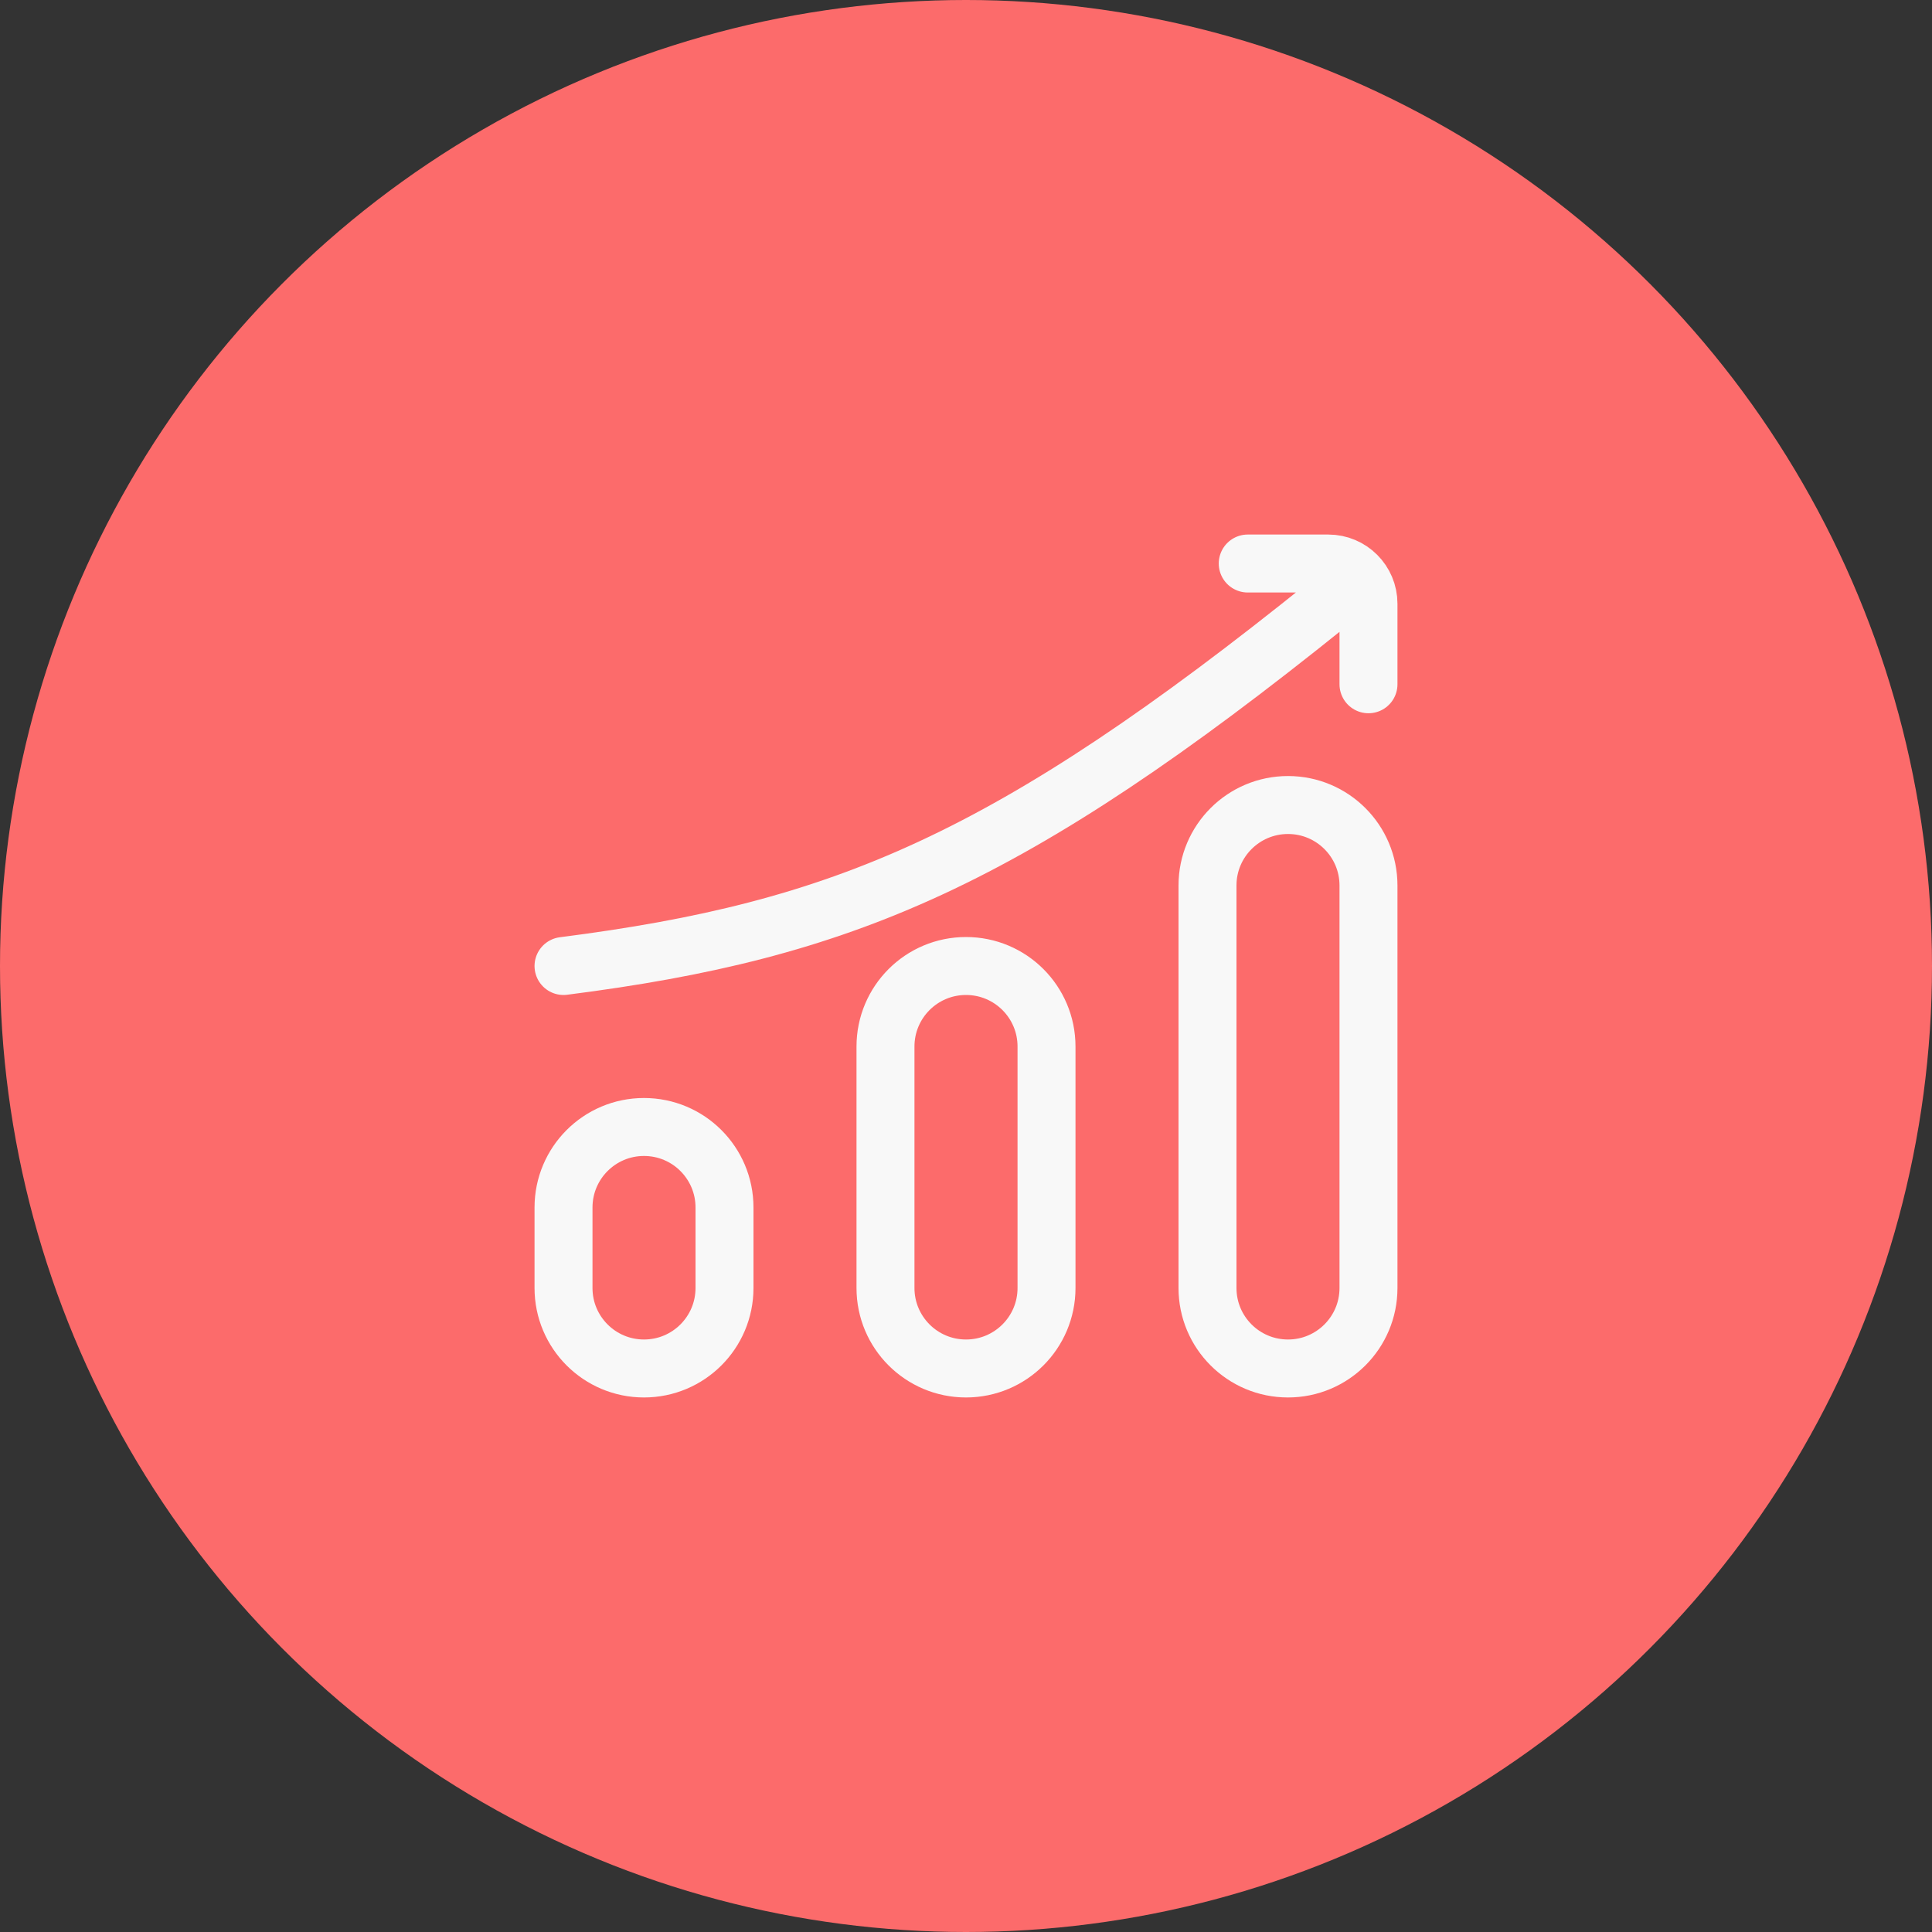
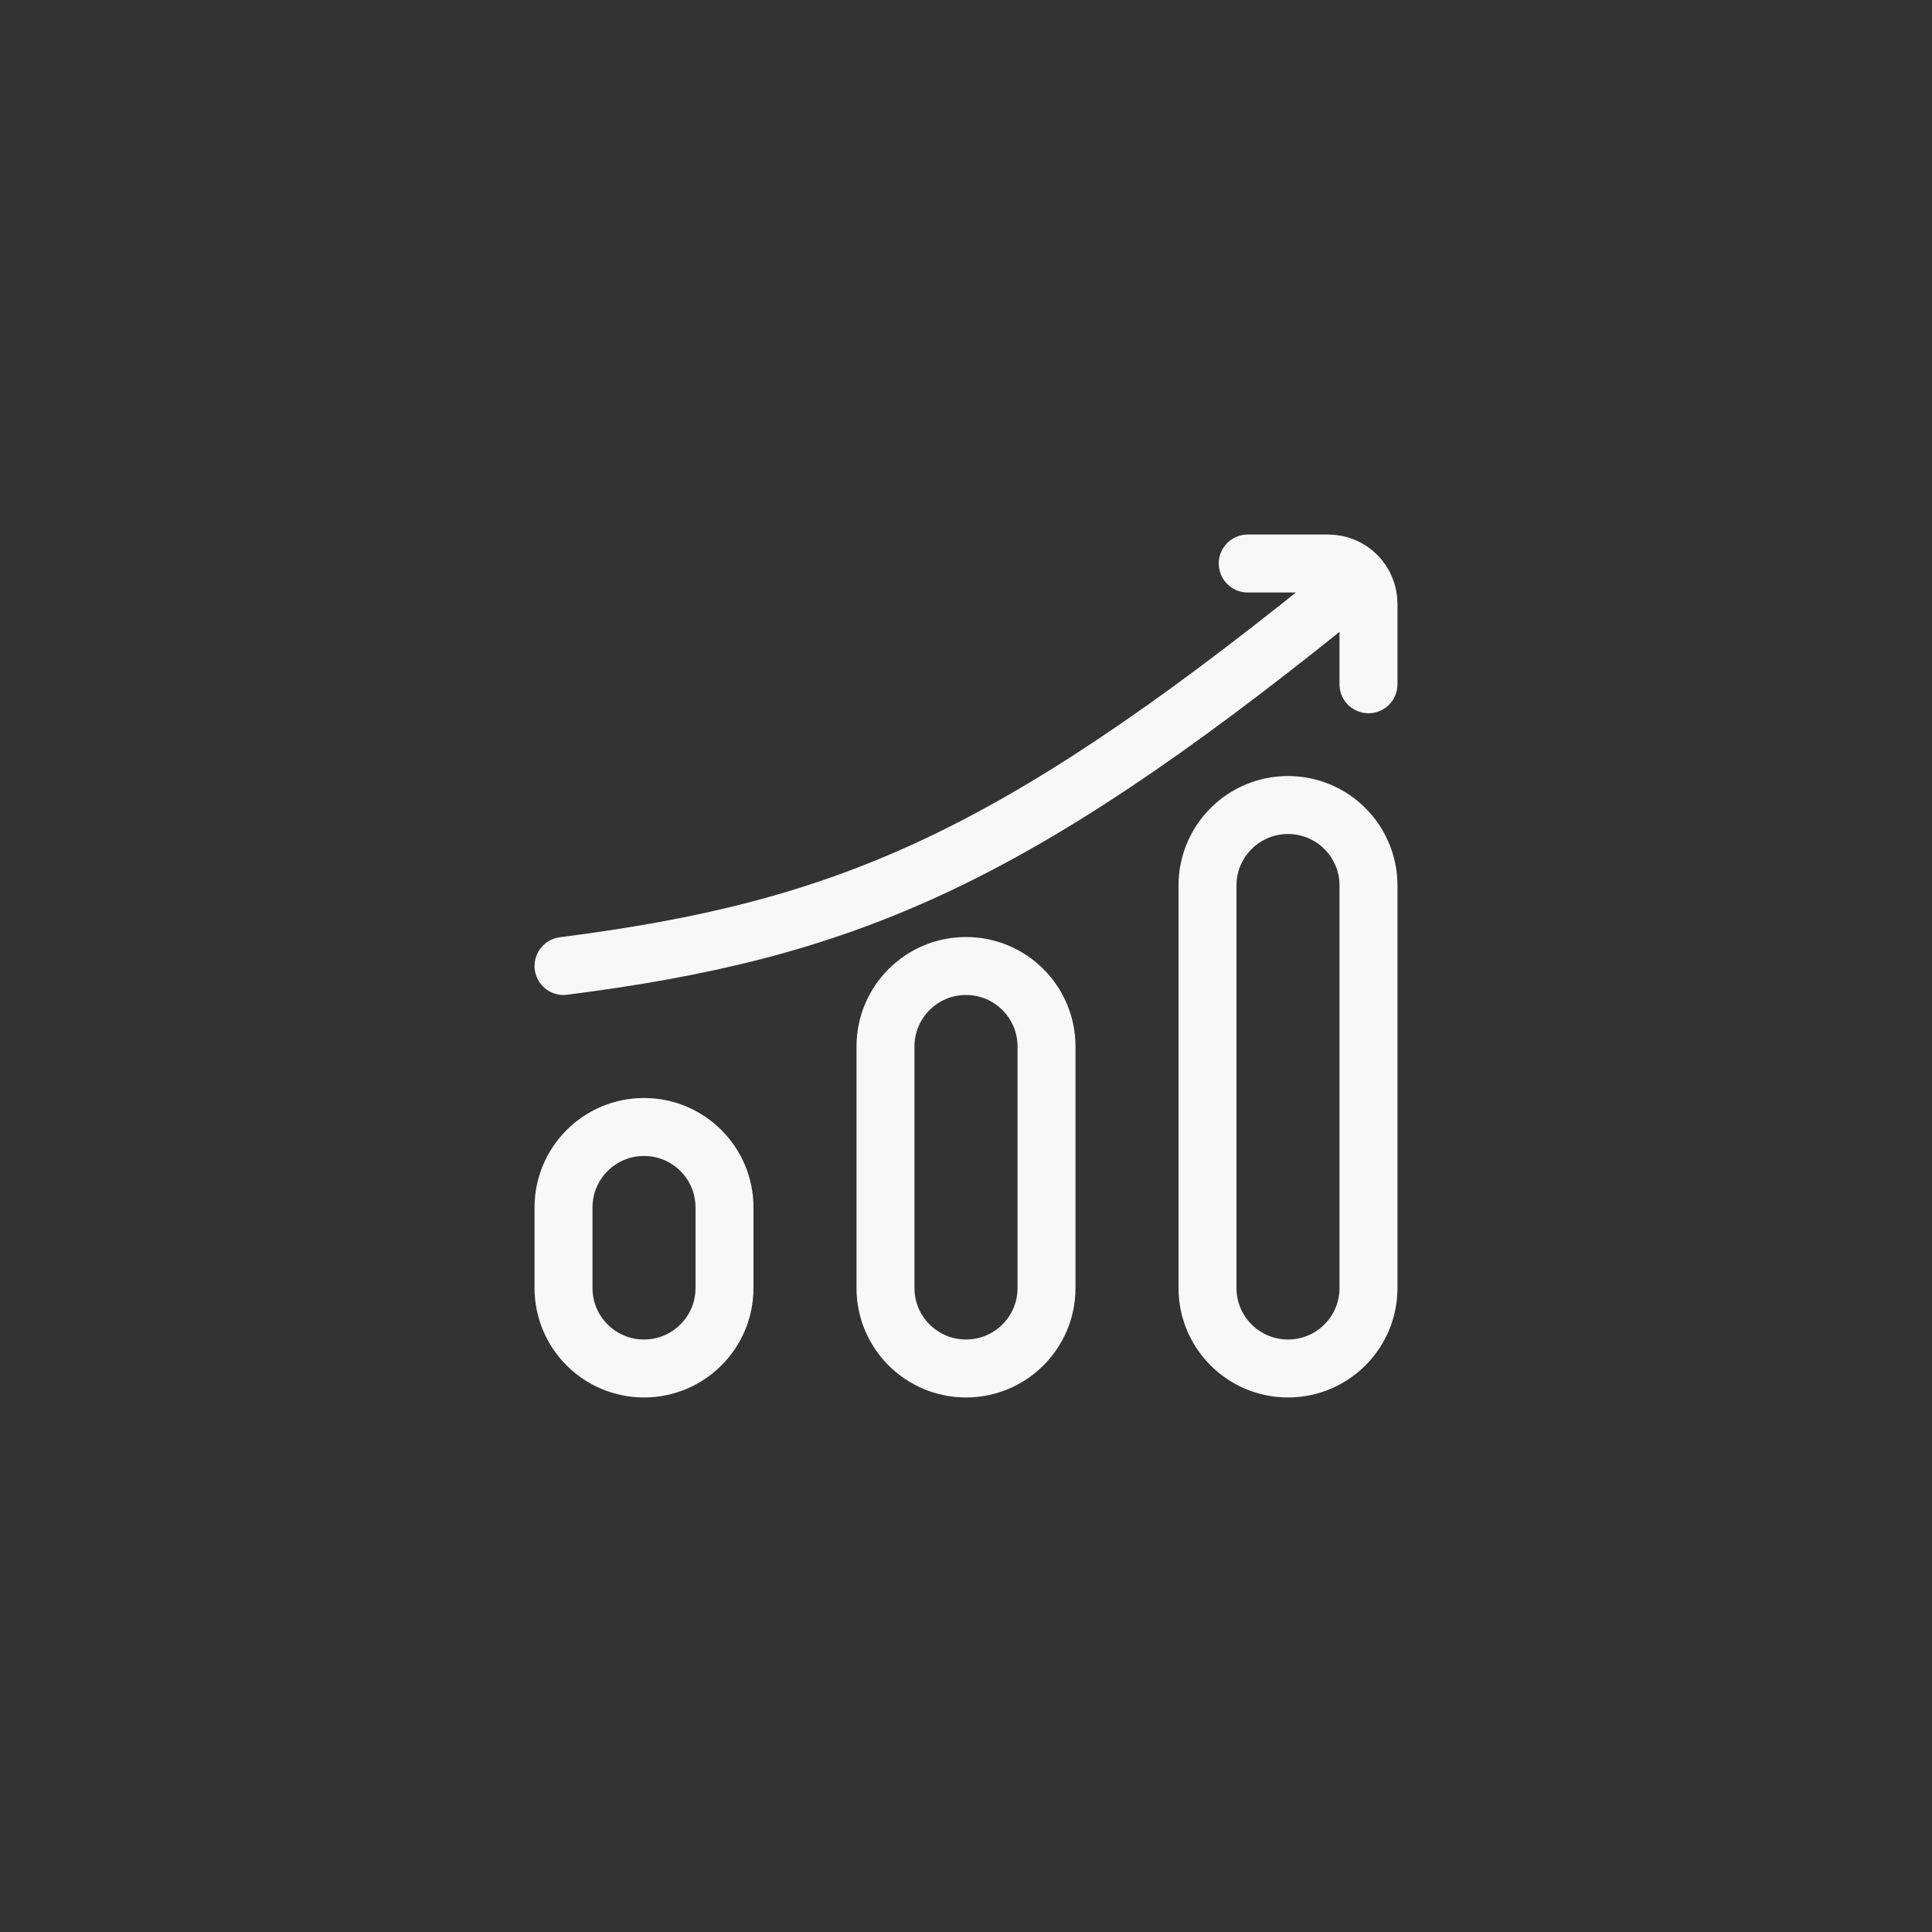
<svg xmlns="http://www.w3.org/2000/svg" width="40" height="40" viewBox="0 0 40 40" fill="none">
  <rect x="0" y="0" width="40" height="40" fill="#333333" stroke="none" />
-   <circle cx="20" cy="20" r="20" fill="#FC6B6B" />
-   <path d="M25.833 11.667H27.5C27.96 11.667 28.333 12.04 28.333 12.5V14.167M27.5 12.5C20.882 17.826 17.452 19.261 11.667 20M25 18.333V26.667C25 27.587 25.746 28.333 26.667 28.333C27.587 28.333 28.333 27.587 28.333 26.667V18.333C28.333 17.413 27.587 16.667 26.667 16.667C25.746 16.667 25 17.413 25 18.333ZM11.667 25L11.667 26.667C11.667 27.587 12.413 28.333 13.333 28.333C14.254 28.333 15 27.587 15 26.667L15 25C15 24.079 14.254 23.333 13.333 23.333C12.413 23.333 11.667 24.079 11.667 25ZM18.333 21.667V26.667C18.333 27.587 19.079 28.333 20 28.333C20.921 28.333 21.667 27.587 21.667 26.667V21.667C21.667 20.746 20.921 20 20 20C19.079 20 18.333 20.746 18.333 21.667Z" stroke="#F8F8F8" stroke-width="1.2" stroke-linecap="round" stroke-linejoin="round" />
+   <path d="M25.833 11.667H27.5C27.96 11.667 28.333 12.04 28.333 12.5V14.167M27.5 12.5C20.882 17.826 17.452 19.261 11.667 20M25 18.333V26.667C25 27.587 25.746 28.333 26.667 28.333C27.587 28.333 28.333 27.587 28.333 26.667V18.333C28.333 17.413 27.587 16.667 26.667 16.667C25.746 16.667 25 17.413 25 18.333ZM11.667 25L11.667 26.667C11.667 27.587 12.413 28.333 13.333 28.333C14.254 28.333 15 27.587 15 26.667L15 25C15 24.079 14.254 23.333 13.333 23.333C12.413 23.333 11.667 24.079 11.667 25M18.333 21.667V26.667C18.333 27.587 19.079 28.333 20 28.333C20.921 28.333 21.667 27.587 21.667 26.667V21.667C21.667 20.746 20.921 20 20 20C19.079 20 18.333 20.746 18.333 21.667Z" stroke="#F8F8F8" stroke-width="1.2" stroke-linecap="round" stroke-linejoin="round" />
</svg>